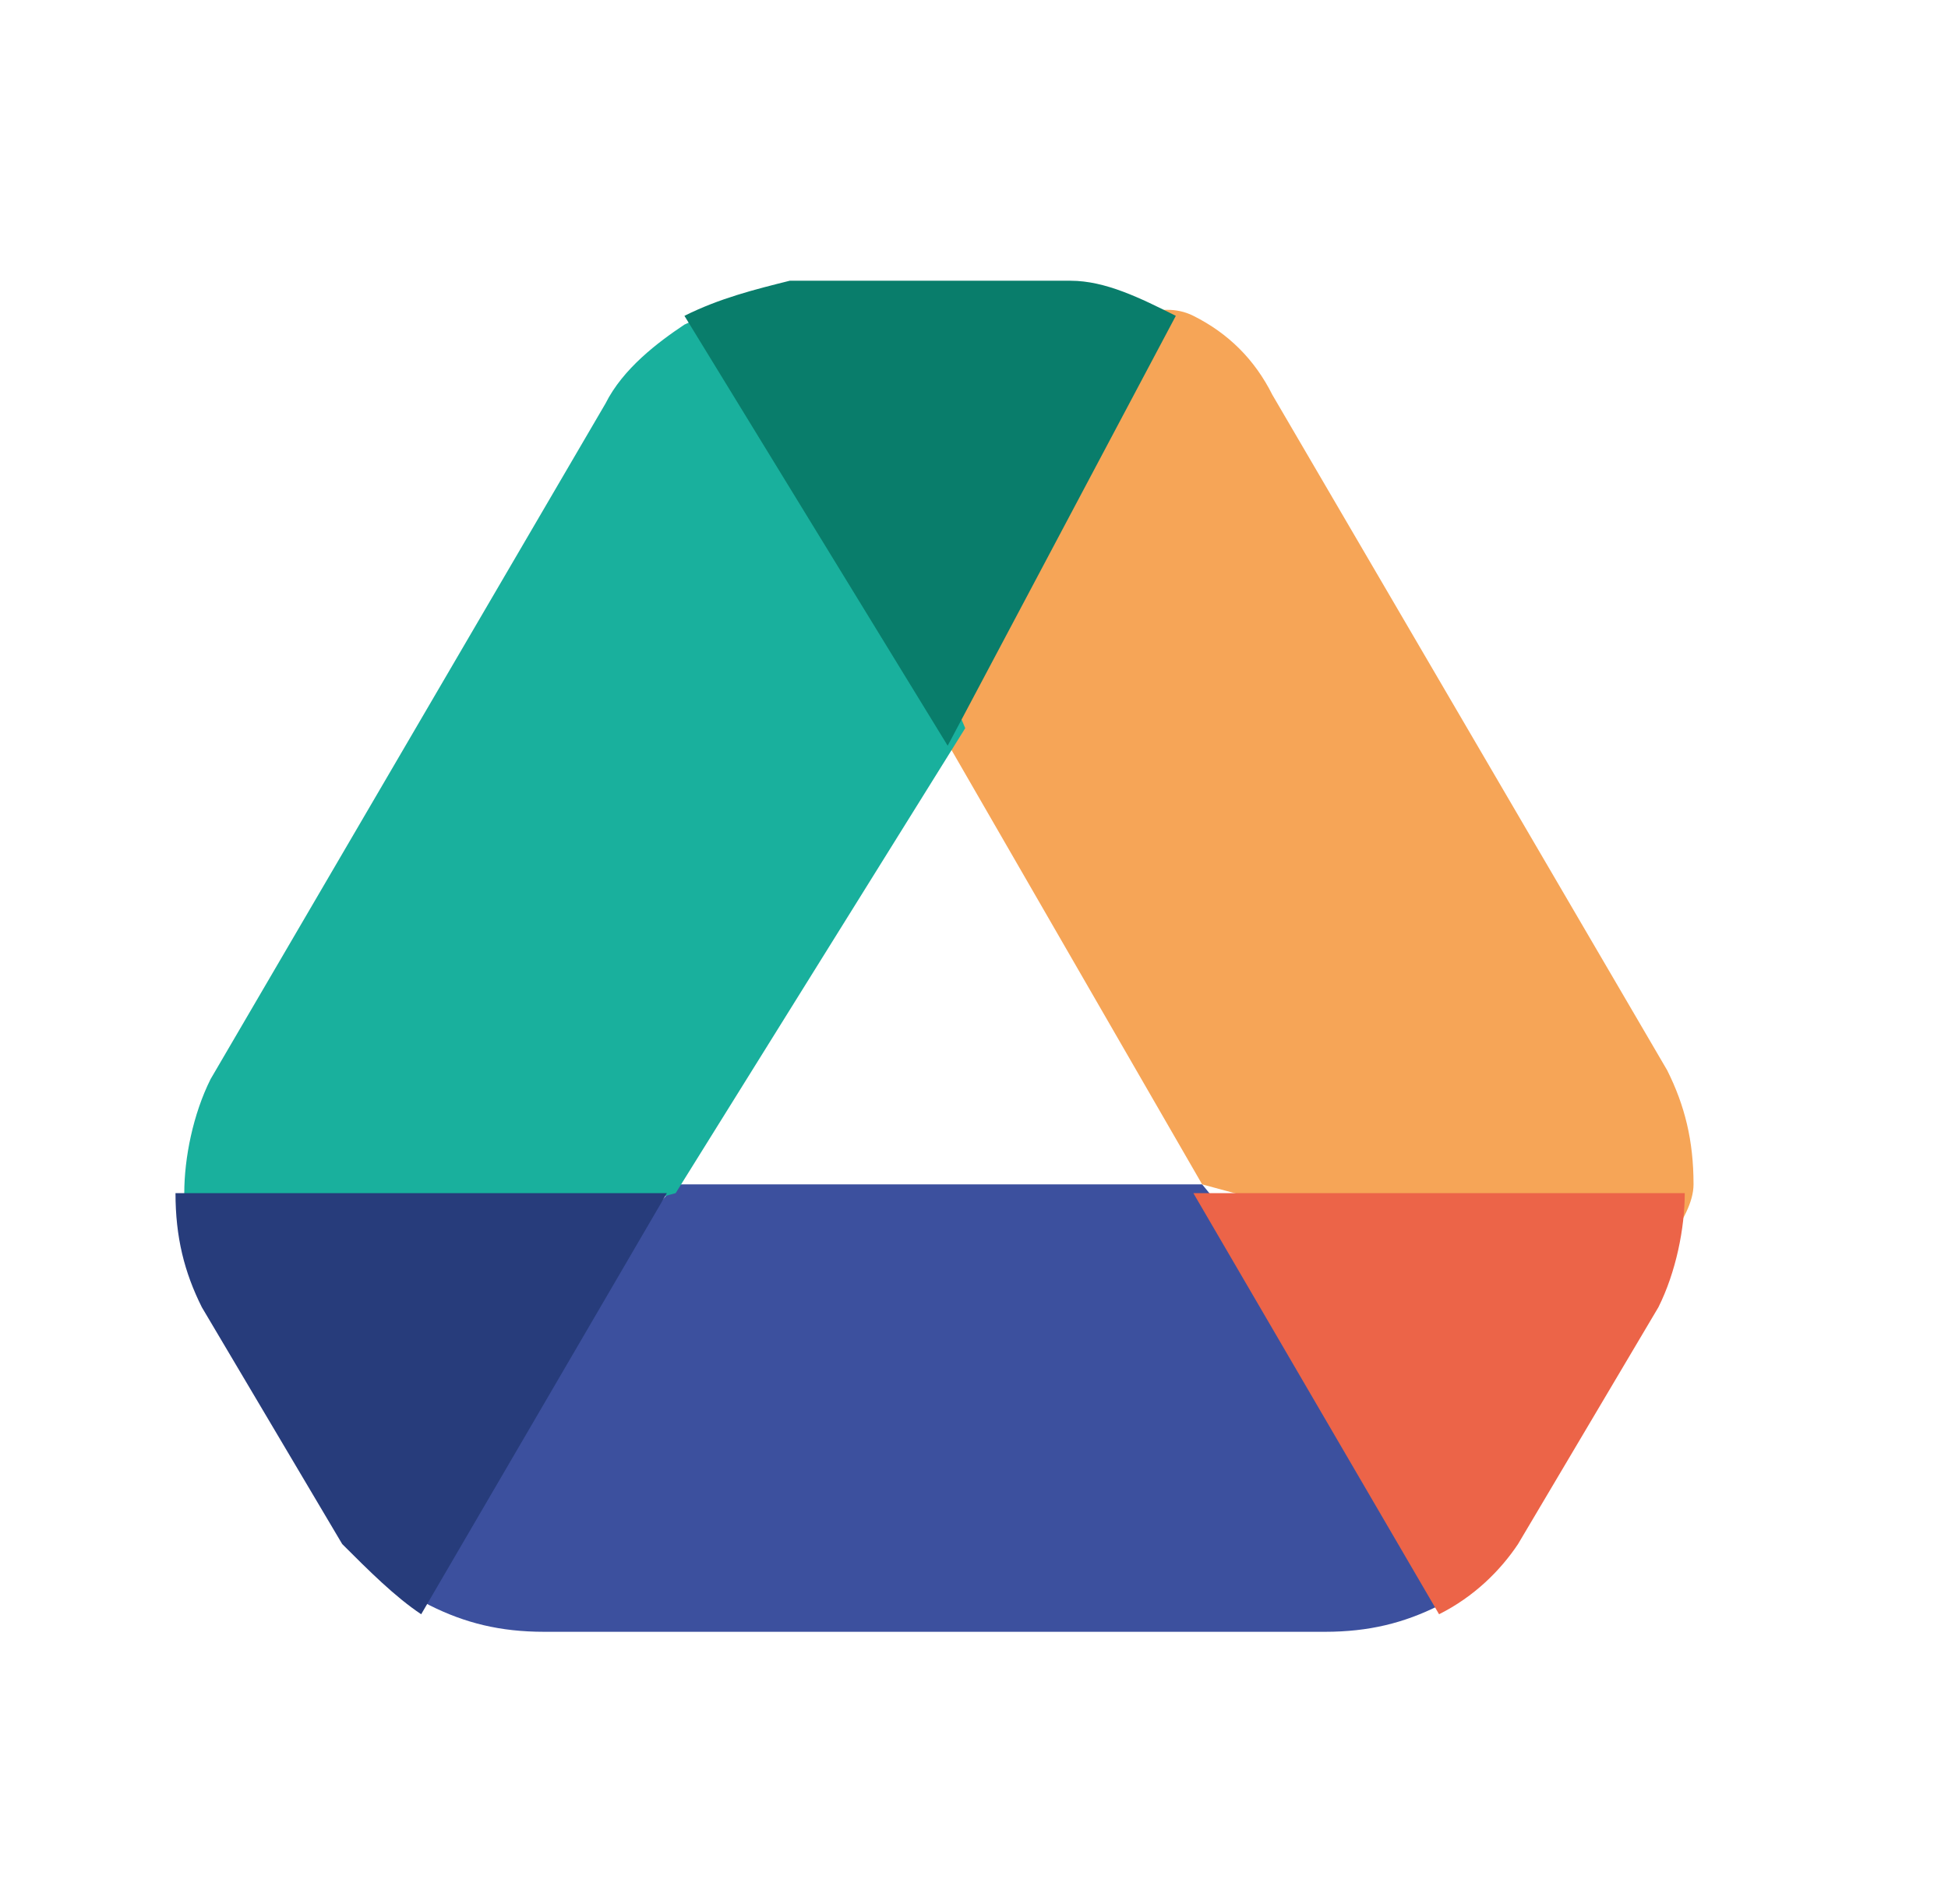
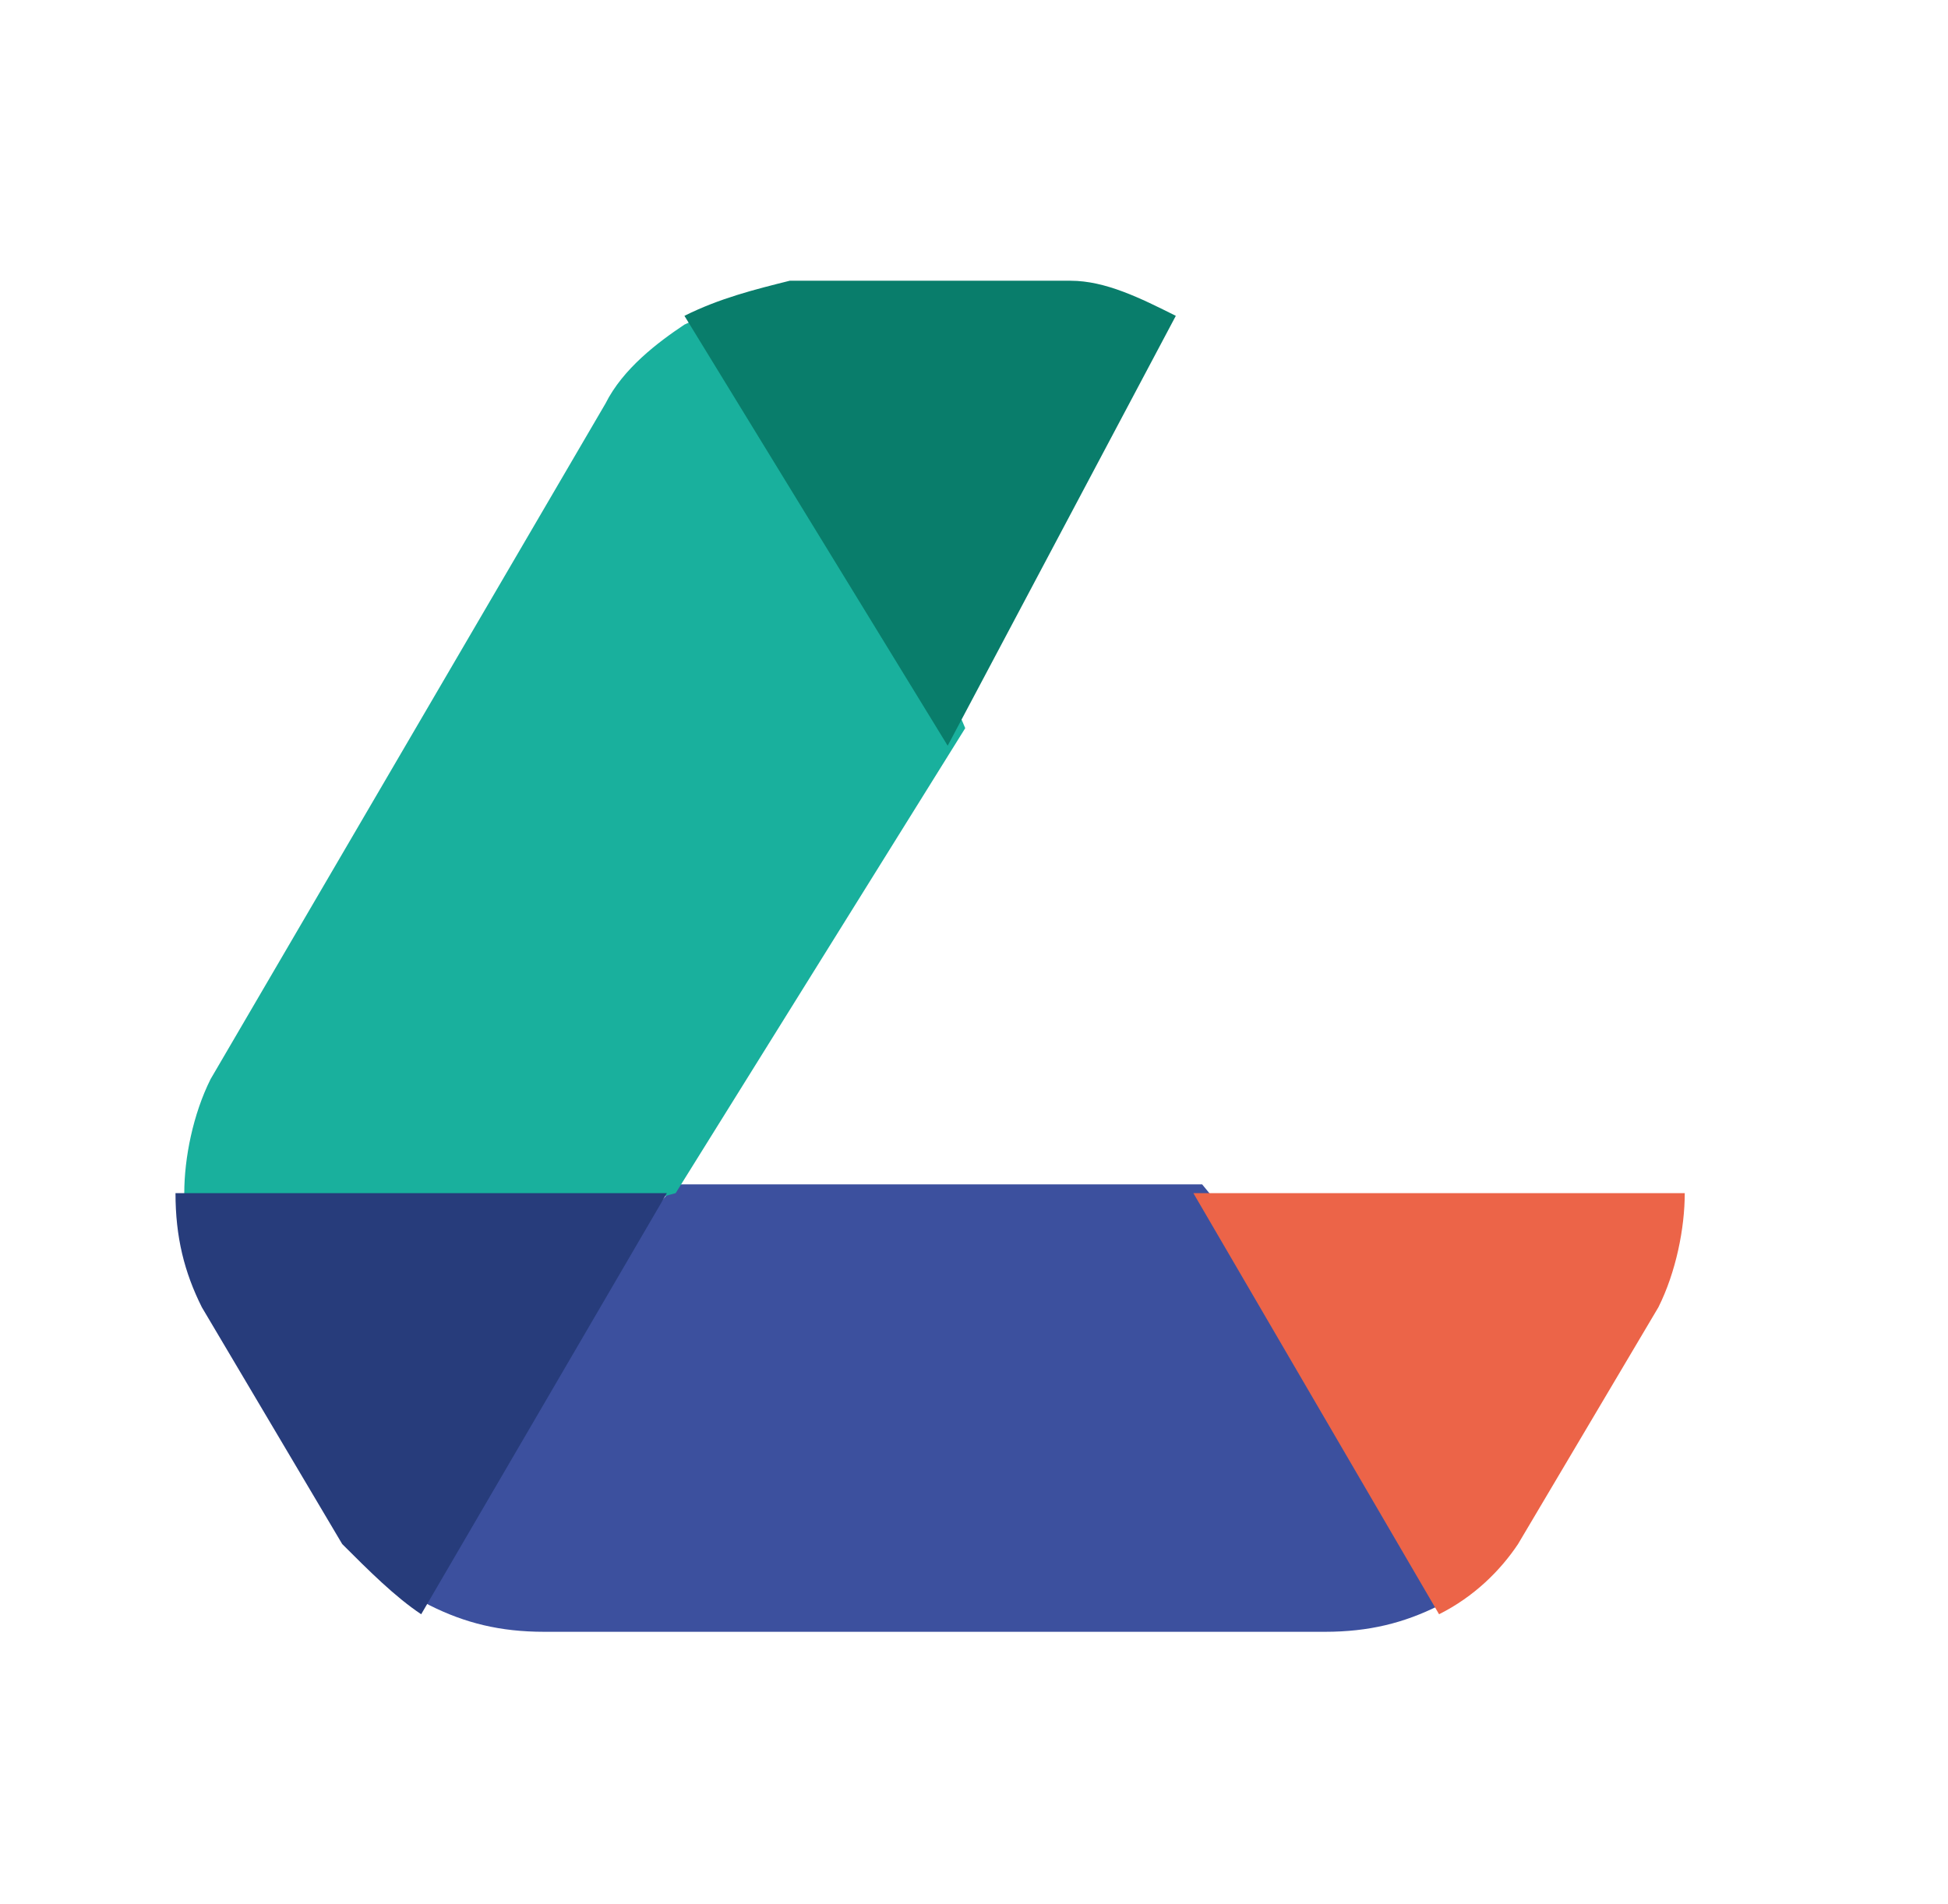
<svg xmlns="http://www.w3.org/2000/svg" version="1.1" id="Calque_1" x="0px" y="0px" viewBox="0 0 22.2 21.7" style="enable-background:new 0 0 22.2 21.7;" xml:space="preserve">
  <style type="text/css">
	.st0{fill:#3C509E;}
	.st1{fill:#F6A557;}
	.st2{fill:#EC6448;}
	.st3{fill:#19B09D;}
	.st4{fill:#273C7B;}
	.st5{fill:#097D6B;}
</style>
  <path class="st0" d="M16.9,17.4c-0.2,0.4-0.1,0.7-0.5,0.9c-0.4,0.2-0.8,0.3-1.3,0.3H6.2c-0.5,0-0.9-0.1-1.3-0.3  c-0.4-0.2-0.3-0.5-0.5-0.9l3.3-3.9h6L16.9,17.4z" />
-   <path class="st1" d="M12.3,3.7c0.5,0,0.9-0.3,1.3-0.1c0.4,0.2,0.7,0.5,0.9,0.9l4.5,7.7c0.2,0.4,0.3,0.8,0.3,1.3  c0,0.4-0.5,0.9-0.8,1.3l-4.8-1.3l-3-5.2L12.3,3.7z" />
  <path class="st2" d="M19.2,13.6c0,0.4-0.1,0.9-0.3,1.3l-1.6,2.7c-0.2,0.3-0.5,0.6-0.9,0.8l-2.8-4.8C13.6,13.6,19.2,13.6,19.2,13.6z" />
  <path class="st3" d="M2.9,14.9c-0.2-0.4-0.8-0.8-0.8-1.3c0-0.4,0.1-0.9,0.3-1.3l4.5-7.7c0.2-0.4,0.6-0.7,0.9-0.9  c0.4-0.2,0.8,0.1,1.3,0.1L11,8.3l-3.3,5.3L2.9,14.9z" />
-   <path class="st4" d="M7.6,13.6l-2.8,4.8c-0.3-0.2-0.6-0.5-0.9-0.8l-1.6-2.7C2.1,14.5,2,14.1,2,13.6C2,13.6,7.6,13.6,7.6,13.6z" />
+   <path class="st4" d="M7.6,13.6l-2.8,4.8c-0.3-0.2-0.6-0.5-0.9-0.8l-1.6-2.7C2.1,14.5,2,14.1,2,13.6C2,13.6,7.6,13.6,7.6,13.6" />
  <path class="st5" d="M13.4,3.6l-2.6,4.9l-3-4.9C8.2,3.4,8.6,3.3,9,3.2h3.2C12.6,3.2,13,3.4,13.4,3.6z" />
</svg>